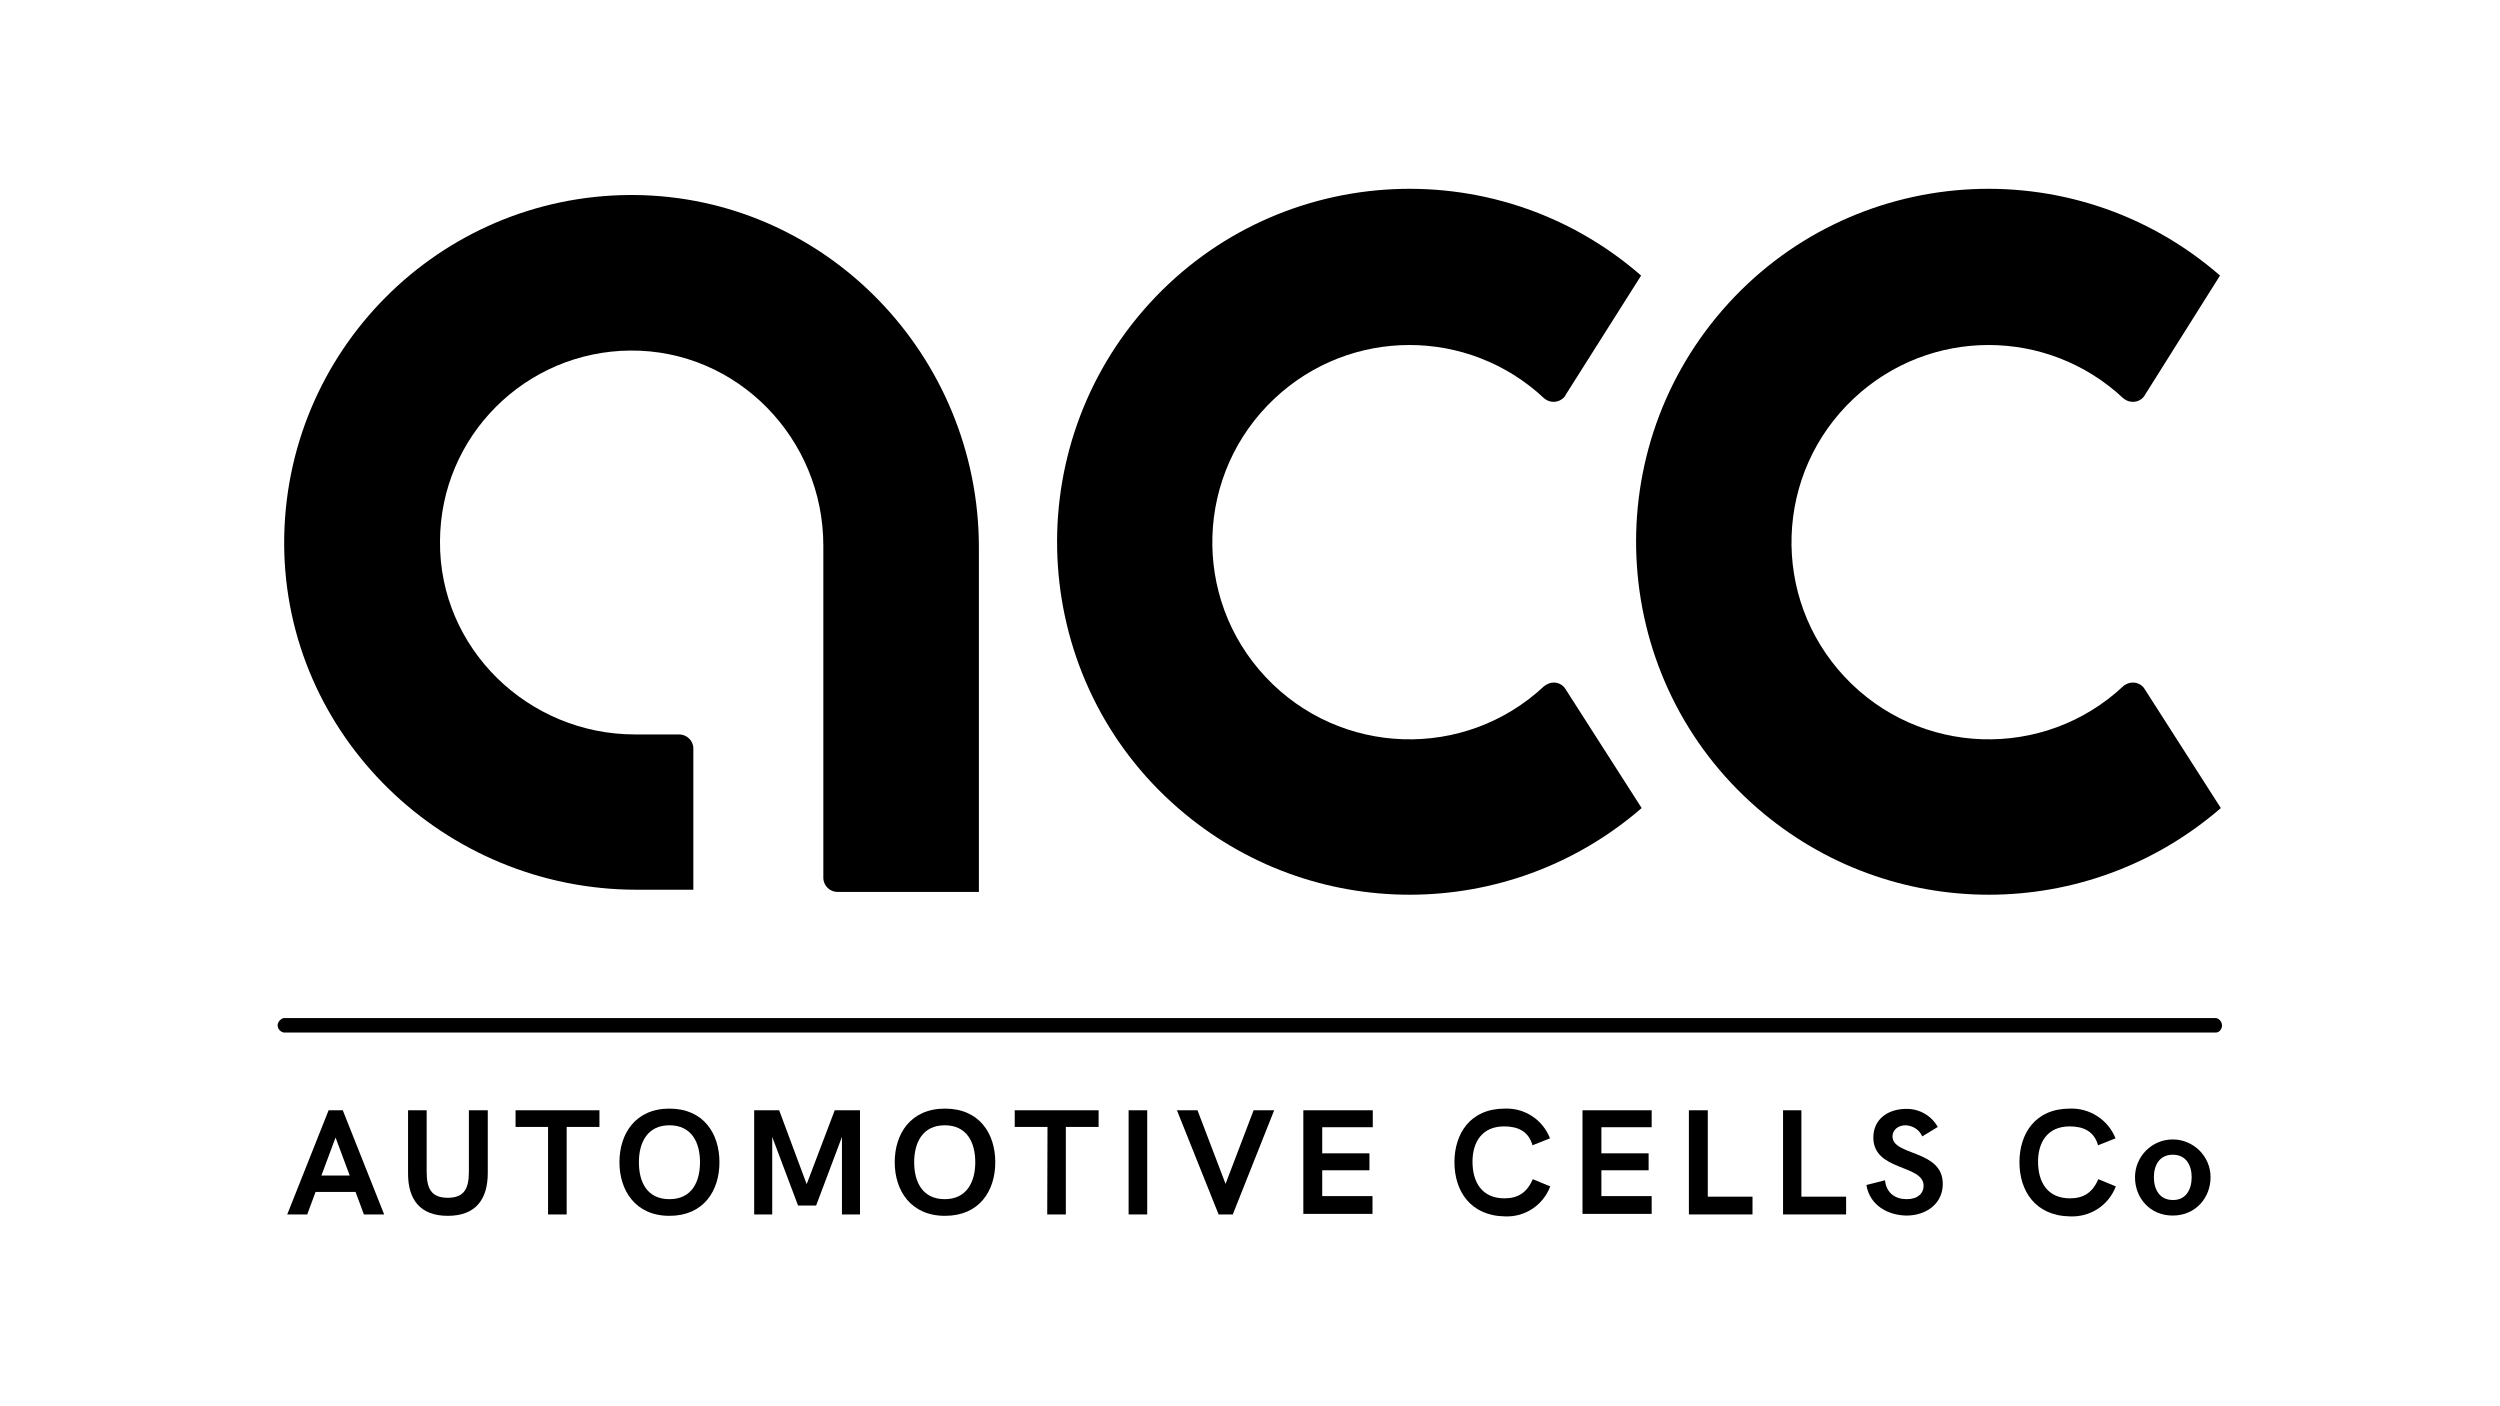
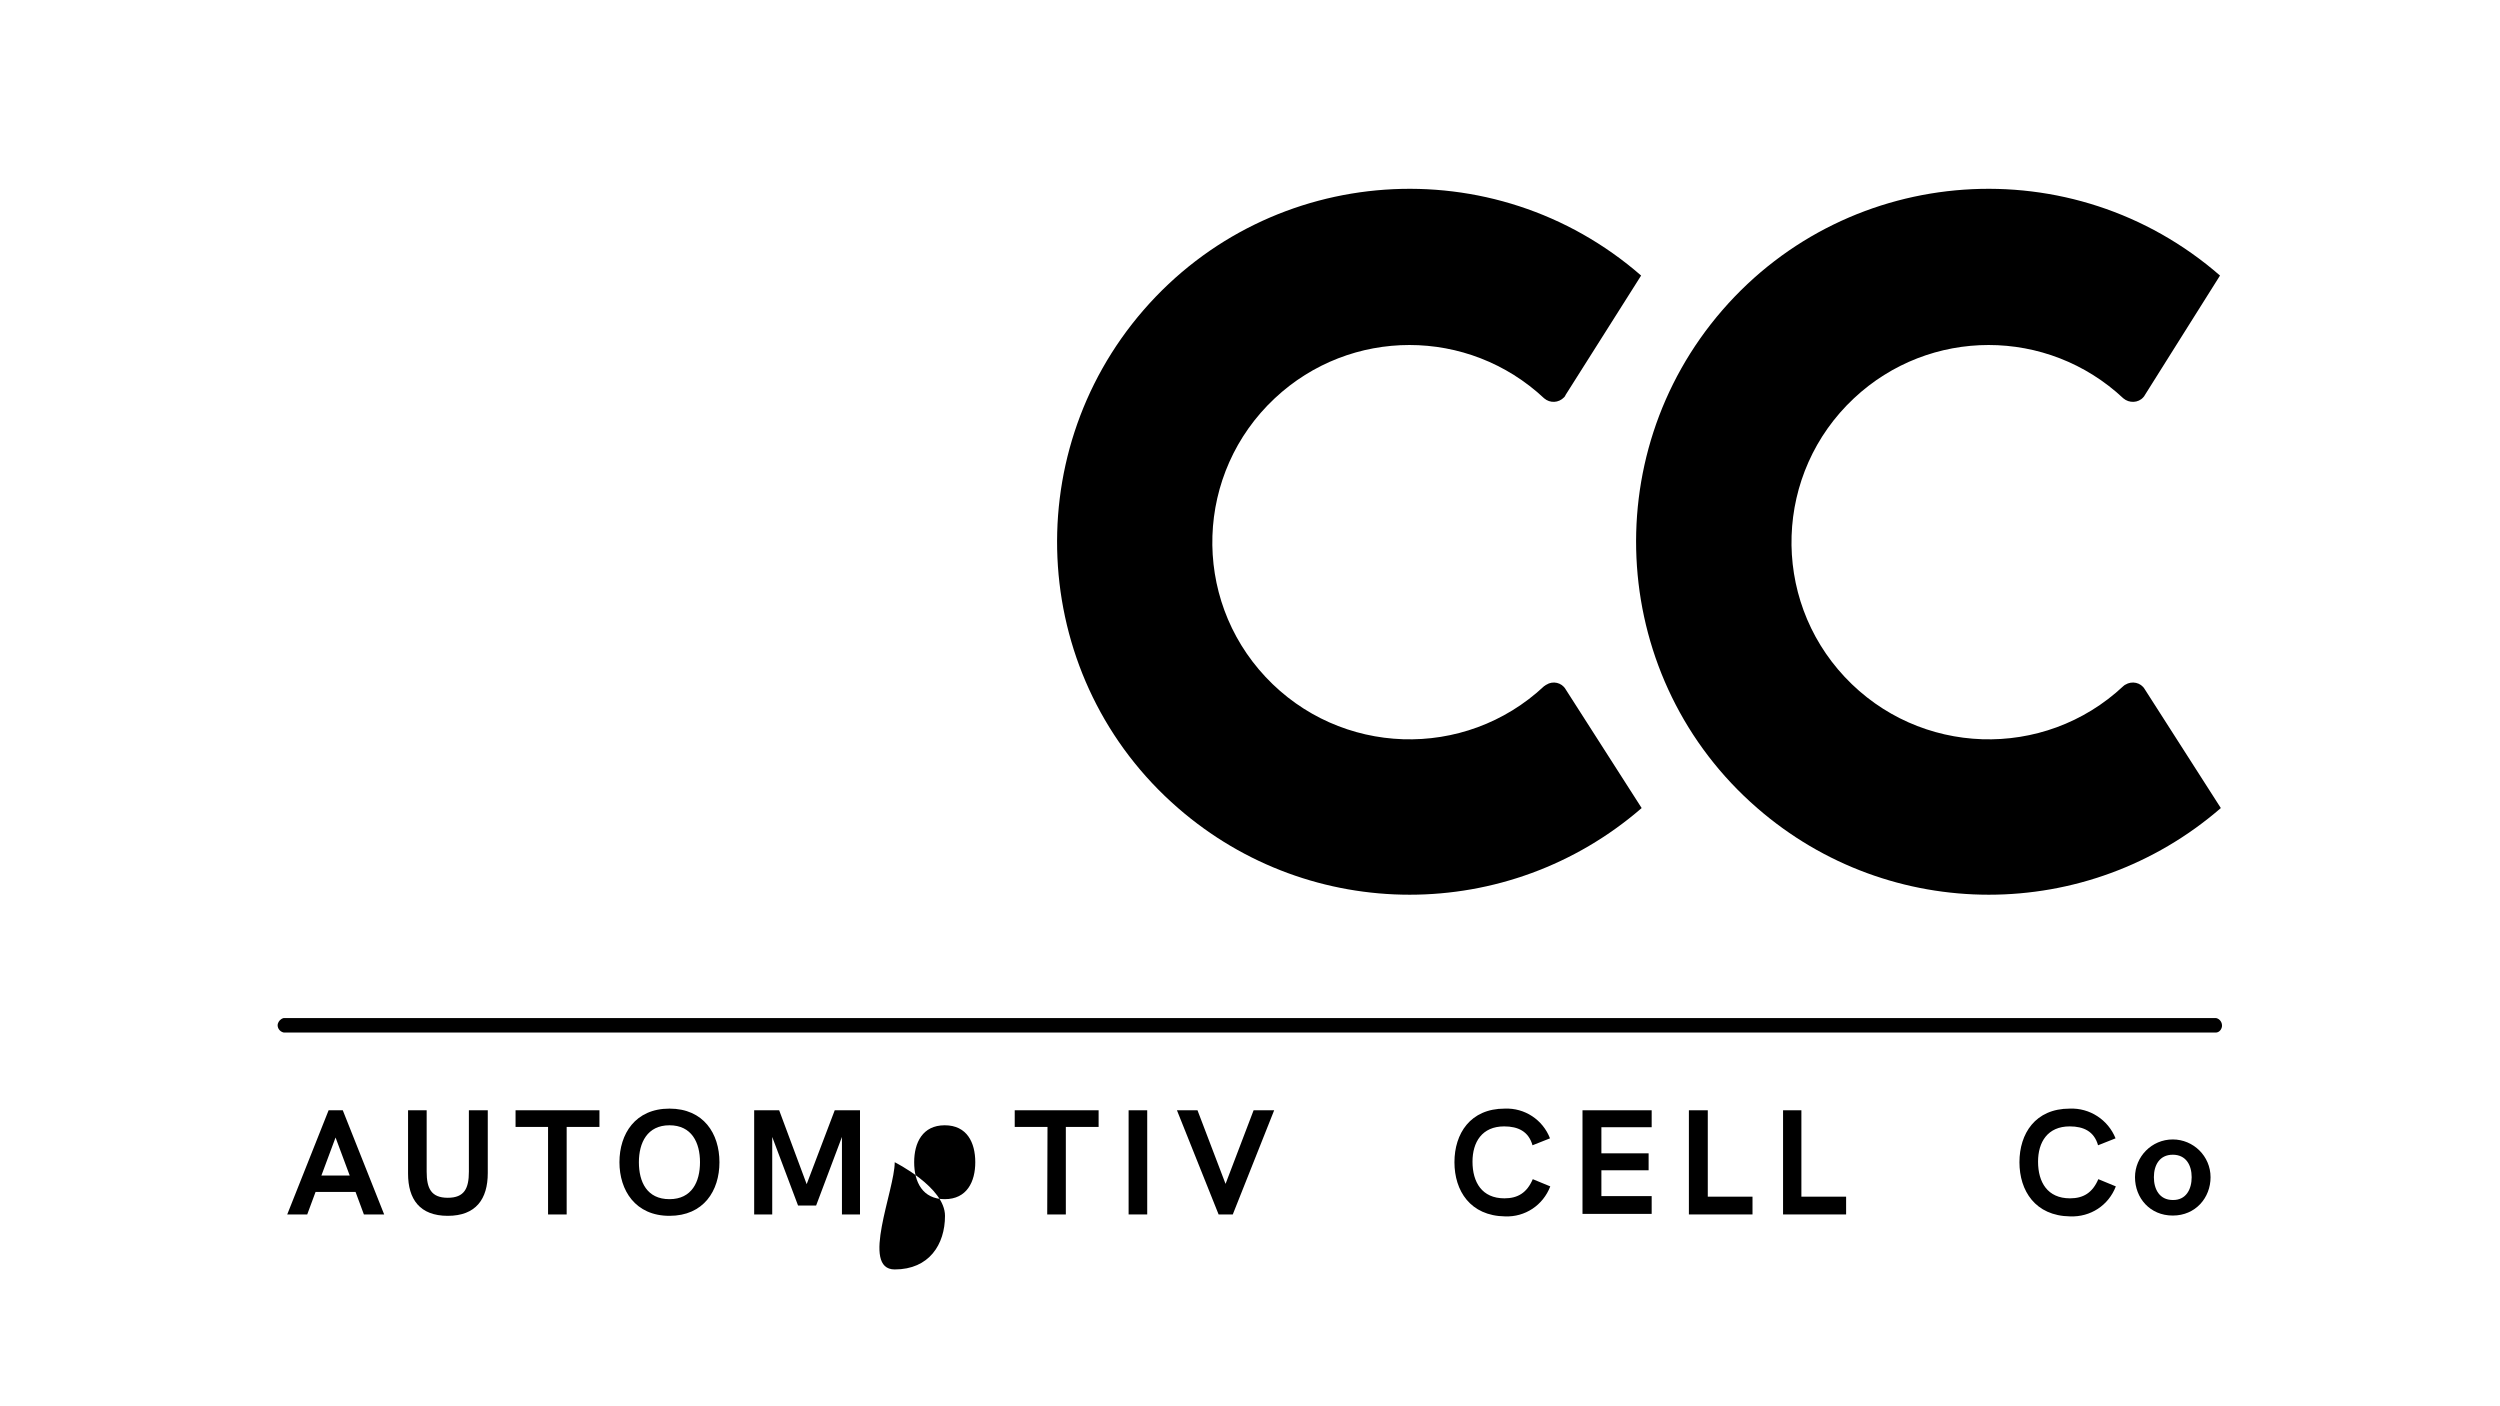
<svg xmlns="http://www.w3.org/2000/svg" version="1.1" x="0px" y="0px" viewBox="0 0 900 506" style="enable-background:new 0 0 900 506;" xml:space="preserve">
  <style type="text/css">
	.st0{display:none;}
	.st1{display:inline;fill:#CCCCCC;}
	.st2{display:inline;fill:#8C8C8C;}
	.st3{fill:#CCCCCC;}
	.st4{fill:#C4053B;}
	.st5{fill:#00008F;}
	.st6{fill:#FF1721;}
	.st7{fill:#FFFFFF;}
	.st8{fill:#003399;}
	.st9{fill-rule:evenodd;clip-rule:evenodd;fill:#FFFFFF;}
	.st10{fill:url(#SVGID_1_);}
	.st11{fill:url(#SVGID_00000045591795873481565280000006228285632559424905_);}
	.st12{fill:url(#SVGID_00000133530300218583411760000007456691215670025879_);}
	.st13{fill:url(#SVGID_00000101794115439977490520000013103525289452539016_);}
	.st14{fill:url(#SVGID_00000170971762754483427500000016181749802272016029_);}
	.st15{fill:url(#SVGID_00000116936175699408085960000005302466128391947454_);}
	.st16{fill:#231F20;}
	.st17{fill:#FFD400;}
	.st18{fill:#4C3E3D;}
	.st19{fill:#C4D600;}
	.st20{fill:#84BD00;}
	.st21{fill:#00AE53;}
	.st22{fill:#006341;}
	.st23{fill:#00874E;}
	.st24{fill:#070E57;}
	.st25{fill:#35A754;}
	.st26{fill:#F8B400;}
	.st27{fill:#86C440;}
	.st28{fill:#808084;}
	.st29{fill:#BEC0C2;}
	.st30{fill:#005366;}
	.st31{fill:#FFBA3A;}
	.st32{fill:url(#SVGID_00000155147166595690406090000011941862414411554745_);}
	.st33{fill:url(#SVGID_00000088127159032758775710000003370715170966854835_);}
	.st34{fill:url(#SVGID_00000060728833036646647270000009384846241472087219_);}
	.st35{clip-path:url(#SVGID_00000024697778567012965500000007245294706514701496_);}
	
		.st36{clip-path:url(#SVGID_00000181080290945537880750000011781504992350155177_);fill:url(#SVGID_00000048481612108653423160000004271690031253383339_);}
	.st37{fill:url(#SVGID_00000165939149934860168330000011533347883357406625_);}
	.st38{fill:url(#SVGID_00000134936153799655195560000000206985576659806880_);}
	.st39{clip-path:url(#SVGID_00000129205991709791722410000009257241082380232606_);}
	
		.st40{clip-path:url(#SVGID_00000173153274849396884780000007527444723373107342_);fill:url(#SVGID_00000182502606755713580000000016969533601644999089_);}
	.st41{fill:url(#SVGID_00000043439536475415265530000017929155655397264574_);}
	.st42{fill:url(#SVGID_00000063609192322444494640000011536409342570973875_);}
	.st43{fill:url(#SVGID_00000028287086702939730910000000213463952320930954_);}
	.st44{fill:url(#SVGID_00000085948351431171345020000008942831681669237125_);}
	.st45{fill:url(#SVGID_00000106118806432315991490000004303014353661784246_);}
	.st46{fill:#FFD100;}
	.st47{fill:#212721;}
	.st48{fill:#39A8E5;}
	.st49{fill:#164194;}
	.st50{fill:#212D5D;}
	.st51{fill:#322D2D;}
	.st52{fill-rule:evenodd;clip-rule:evenodd;fill:#322D2D;}
	.st53{clip-path:url(#SVGID_00000023992546421664476380000013178204113119372715_);fill:#E2231A;}
	.st54{fill:#1D1D1B;}
	.st55{clip-path:url(#SVGID_00000012474614620211348530000006700382186382640550_);fill:#1D1D1B;}
	.st56{clip-path:url(#SVGID_00000001633859038866161310000007658571252247020204_);fill:#1D1D1B;}
	.st57{clip-path:url(#SVGID_00000060722116523658847820000009913047292177308302_);fill:#E2231A;}
	.st58{clip-path:url(#SVGID_00000094576406943701618890000007639846543214583200_);fill:#1D1D1B;}
	.st59{clip-path:url(#SVGID_00000170975719099490555580000001800558941455769476_);fill:#FFFFFF;}
	.st60{fill:#E2E3E4;}
	.st61{fill:#00689D;}
	.st62{fill:#58595B;}
	.st63{fill-rule:evenodd;clip-rule:evenodd;fill:#58595B;}
	.st64{fill:#0078BF;}
	.st65{fill:#00843D;}
	.st66{fill:#4B4B45;}
	.st67{fill:#E3731C;}
	.st68{fill:#E669A2;}
	.st69{fill:#F3BC87;}
	.st70{fill:#EE9C34;}
	.st71{fill:#F3BE26;}
	.st72{fill:#DB4E18;}
	.st73{fill:#E88C14;}
	.st74{fill:#D1390D;}
	.st75{fill:#D85604;}
	.st76{fill:#C22303;}
	.st77{fill:#C14303;}
	.st78{fill:#AD1B02;}
	.st79{clip-path:url(#SVGID_00000165927096700690697030000017928452709567223181_);}
	.st80{clip-path:url(#SVGID_00000018956343892655297930000000474994974396457145_);fill:#00A6CA;}
	.st81{clip-path:url(#SVGID_00000144309442953482446870000004865171986402435732_);fill:#24274D;}
	.st82{clip-path:url(#SVGID_00000000200531121247526740000006332418721274184073_);fill:#24274D;}
	.st83{clip-path:url(#SVGID_00000102529751036729462810000007000949989088013499_);fill:#24274D;}
	.st84{clip-path:url(#SVGID_00000105401119410711288700000000133286189661108154_);fill:#24274D;}
	.st85{clip-path:url(#SVGID_00000116217952725163228090000007419503079108954047_);fill:#24274D;}
	.st86{clip-path:url(#SVGID_00000003792179895284397860000000413485363483211935_);fill:#24274D;}
	.st87{clip-path:url(#SVGID_00000168082277937653292150000008365062010227099028_);fill:#00A6CA;}
	.st88{fill:#6390B1;}
	.st89{fill:#002F5F;}
	.st90{fill:#4C575D;}
	.st91{fill:#C10A27;}
	.st92{fill:#E16A03;}
	.st93{fill:#95C11F;}
	.st94{fill:none;}
	.st95{fill:#0067A4;}
	.st96{fill:#463378;}
	.st97{fill:#28297D;}
	.st98{fill:#5B6971;}
	.st99{fill:#8F7332;}
	.st100{fill:#333333;}
	.st101{clip-path:url(#SVGID_00000145752176038184005250000011196701690942925199_);fill:#FEC5E4;}
	.st102{clip-path:url(#SVGID_00000145752176038184005250000011196701690942925199_);fill:#FEC4E5;}
	.st103{clip-path:url(#SVGID_00000145752176038184005250000011196701690942925199_);fill:#FEC3E6;}
	.st104{clip-path:url(#SVGID_00000145752176038184005250000011196701690942925199_);fill:#FEC2E7;}
	.st105{clip-path:url(#SVGID_00000145752176038184005250000011196701690942925199_);fill:#FDC3E7;}
	.st106{clip-path:url(#SVGID_00000145752176038184005250000011196701690942925199_);fill:#FCC3E8;}
	.st107{clip-path:url(#SVGID_00000145752176038184005250000011196701690942925199_);fill:#FBC4E8;}
	.st108{clip-path:url(#SVGID_00000145752176038184005250000011196701690942925199_);fill:#FAC5E9;}
	.st109{clip-path:url(#SVGID_00000145752176038184005250000011196701690942925199_);fill:#F9C6E9;}
	.st110{clip-path:url(#SVGID_00000145752176038184005250000011196701690942925199_);fill:#F8C6EA;}
	.st111{clip-path:url(#SVGID_00000145752176038184005250000011196701690942925199_);fill:#F7C7EA;}
	.st112{clip-path:url(#SVGID_00000145752176038184005250000011196701690942925199_);fill:#F6C8EB;}
	.st113{clip-path:url(#SVGID_00000145752176038184005250000011196701690942925199_);fill:#F5C8EB;}
	.st114{clip-path:url(#SVGID_00000145752176038184005250000011196701690942925199_);fill:#F4C9EC;}
	.st115{clip-path:url(#SVGID_00000145752176038184005250000011196701690942925199_);fill:#F3CAEC;}
	.st116{clip-path:url(#SVGID_00000145752176038184005250000011196701690942925199_);fill:#F2CBED;}
	.st117{clip-path:url(#SVGID_00000145752176038184005250000011196701690942925199_);fill:#F1CBED;}
	.st118{clip-path:url(#SVGID_00000145752176038184005250000011196701690942925199_);fill:#F0CCED;}
	.st119{clip-path:url(#SVGID_00000145752176038184005250000011196701690942925199_);fill:#EFCDEE;}
	.st120{clip-path:url(#SVGID_00000145752176038184005250000011196701690942925199_);fill:#EECDEE;}
	.st121{clip-path:url(#SVGID_00000145752176038184005250000011196701690942925199_);fill:#EDCEEF;}
	.st122{clip-path:url(#SVGID_00000145752176038184005250000011196701690942925199_);fill:#ECCFEF;}
	.st123{clip-path:url(#SVGID_00000145752176038184005250000011196701690942925199_);fill:#EBD0F0;}
	.st124{clip-path:url(#SVGID_00000145752176038184005250000011196701690942925199_);fill:#EAD0F0;}
	.st125{clip-path:url(#SVGID_00000145752176038184005250000011196701690942925199_);fill:#E9D1F1;}
	.st126{clip-path:url(#SVGID_00000145752176038184005250000011196701690942925199_);fill:#E8D2F1;}
	.st127{clip-path:url(#SVGID_00000145752176038184005250000011196701690942925199_);fill:#E7D2F2;}
	.st128{clip-path:url(#SVGID_00000145752176038184005250000011196701690942925199_);fill:#E6D3F2;}
	.st129{clip-path:url(#SVGID_00000145752176038184005250000011196701690942925199_);fill:#E5D4F3;}
	.st130{clip-path:url(#SVGID_00000145752176038184005250000011196701690942925199_);fill:#E4D5F3;}
	.st131{clip-path:url(#SVGID_00000145752176038184005250000011196701690942925199_);fill:#E2D5F3;}
	.st132{clip-path:url(#SVGID_00000145752176038184005250000011196701690942925199_);fill:#E1D6F4;}
	.st133{clip-path:url(#SVGID_00000145752176038184005250000011196701690942925199_);fill:#E0D7F4;}
	.st134{clip-path:url(#SVGID_00000145752176038184005250000011196701690942925199_);fill:#DFD7F5;}
	.st135{clip-path:url(#SVGID_00000145752176038184005250000011196701690942925199_);fill:#DED8F5;}
	.st136{clip-path:url(#SVGID_00000145752176038184005250000011196701690942925199_);fill:#DDD9F6;}
	.st137{clip-path:url(#SVGID_00000145752176038184005250000011196701690942925199_);fill:#DCD9F6;}
	.st138{clip-path:url(#SVGID_00000145752176038184005250000011196701690942925199_);fill:#DBDAF7;}
	.st139{clip-path:url(#SVGID_00000145752176038184005250000011196701690942925199_);fill:#DADBF7;}
	.st140{clip-path:url(#SVGID_00000145752176038184005250000011196701690942925199_);fill:#D9DCF8;}
	.st141{clip-path:url(#SVGID_00000145752176038184005250000011196701690942925199_);fill:#D8DCF8;}
	.st142{clip-path:url(#SVGID_00000145752176038184005250000011196701690942925199_);fill:#D7DDF9;}
	.st143{clip-path:url(#SVGID_00000145752176038184005250000011196701690942925199_);fill:#D6DEF9;}
	.st144{clip-path:url(#SVGID_00000145752176038184005250000011196701690942925199_);fill:#D5DEF9;}
	.st145{clip-path:url(#SVGID_00000145752176038184005250000011196701690942925199_);fill:#D4DFFA;}
	.st146{clip-path:url(#SVGID_00000145752176038184005250000011196701690942925199_);fill:#D3E0FA;}
	.st147{clip-path:url(#SVGID_00000145752176038184005250000011196701690942925199_);fill:#D2E1FB;}
	.st148{clip-path:url(#SVGID_00000145752176038184005250000011196701690942925199_);fill:#D1E1FB;}
	.st149{clip-path:url(#SVGID_00000145752176038184005250000011196701690942925199_);fill:#D0E2FC;}
	.st150{clip-path:url(#SVGID_00000145752176038184005250000011196701690942925199_);fill:#CFE3FC;}
	.st151{clip-path:url(#SVGID_00000145752176038184005250000011196701690942925199_);fill:#CEE3FD;}
	.st152{clip-path:url(#SVGID_00000145752176038184005250000011196701690942925199_);fill:#CDE4FD;}
	.st153{clip-path:url(#SVGID_00000145752176038184005250000011196701690942925199_);fill:#CCE5FE;}
	.st154{clip-path:url(#SVGID_00000145752176038184005250000011196701690942925199_);fill:#CBE6FE;}
	.st155{clip-path:url(#SVGID_00000145752176038184005250000011196701690942925199_);fill:#CAE6FF;}
	.st156{clip-path:url(#SVGID_00000145752176038184005250000011196701690942925199_);fill:#C9E7FF;}
	.st157{clip-path:url(#SVGID_00000145752176038184005250000011196701690942925199_);fill:#C8E7FF;}
	.st158{clip-path:url(#SVGID_00000145752176038184005250000011196701690942925199_);fill:#C7E8FF;}
	.st159{clip-path:url(#SVGID_00000145752176038184005250000011196701690942925199_);fill:#C6E8FF;}
	.st160{clip-path:url(#SVGID_00000145752176038184005250000011196701690942925199_);fill:#C5E8FE;}
	.st161{clip-path:url(#SVGID_00000145752176038184005250000011196701690942925199_);fill:#C4E9FE;}
	.st162{clip-path:url(#SVGID_00000145752176038184005250000011196701690942925199_);fill:#C3E9FE;}
	.st163{clip-path:url(#SVGID_00000145752176038184005250000011196701690942925199_);fill:#C2E9FE;}
	.st164{clip-path:url(#SVGID_00000145752176038184005250000011196701690942925199_);fill:#C1EAFE;}
	.st165{clip-path:url(#SVGID_00000145752176038184005250000011196701690942925199_);fill:#C0EAFE;}
	.st166{clip-path:url(#SVGID_00000145752176038184005250000011196701690942925199_);fill:#BFEAFD;}
	.st167{clip-path:url(#SVGID_00000145752176038184005250000011196701690942925199_);fill:#BEEBFD;}
	.st168{clip-path:url(#SVGID_00000145752176038184005250000011196701690942925199_);fill:#BDEBFD;}
	.st169{clip-path:url(#SVGID_00000145752176038184005250000011196701690942925199_);fill:#BCECFD;}
	.st170{clip-path:url(#SVGID_00000145752176038184005250000011196701690942925199_);fill:#BBECFD;}
	.st171{clip-path:url(#SVGID_00000145752176038184005250000011196701690942925199_);fill:#BAECFD;}
	.st172{clip-path:url(#SVGID_00000145752176038184005250000011196701690942925199_);fill:#B9EDFC;}
	.st173{clip-path:url(#SVGID_00000145752176038184005250000011196701690942925199_);fill:#B8EDFC;}
	.st174{clip-path:url(#SVGID_00000145752176038184005250000011196701690942925199_);fill:#B7EDFC;}
	.st175{clip-path:url(#SVGID_00000145752176038184005250000011196701690942925199_);fill:#B6EEFC;}
	.st176{clip-path:url(#SVGID_00000145752176038184005250000011196701690942925199_);fill:#B5EEFC;}
	.st177{clip-path:url(#SVGID_00000145752176038184005250000011196701690942925199_);fill:#B4EEFC;}
	.st178{clip-path:url(#SVGID_00000145752176038184005250000011196701690942925199_);fill:#B3EFFB;}
	.st179{clip-path:url(#SVGID_00000145752176038184005250000011196701690942925199_);fill:#B2EFFB;}
	.st180{clip-path:url(#SVGID_00000145752176038184005250000011196701690942925199_);fill:#B1EFFB;}
	.st181{clip-path:url(#SVGID_00000145752176038184005250000011196701690942925199_);fill:#B0F0FB;}
	.st182{clip-path:url(#SVGID_00000145752176038184005250000011196701690942925199_);fill:#AFF0FB;}
	.st183{clip-path:url(#SVGID_00000145752176038184005250000011196701690942925199_);fill:#AEF0FB;}
	.st184{clip-path:url(#SVGID_00000145752176038184005250000011196701690942925199_);fill:#ADF1FA;}
	.st185{clip-path:url(#SVGID_00000145752176038184005250000011196701690942925199_);fill:#ACF1FA;}
	.st186{clip-path:url(#SVGID_00000145752176038184005250000011196701690942925199_);fill:#ABF1FA;}
	.st187{clip-path:url(#SVGID_00000145752176038184005250000011196701690942925199_);fill:#AAF2FA;}
	.st188{clip-path:url(#SVGID_00000145752176038184005250000011196701690942925199_);fill:#A9F2FA;}
	.st189{clip-path:url(#SVGID_00000145752176038184005250000011196701690942925199_);fill:#A8F3FA;}
	.st190{clip-path:url(#SVGID_00000145752176038184005250000011196701690942925199_);fill:#A6F3F9;}
	.st191{clip-path:url(#SVGID_00000145752176038184005250000011196701690942925199_);fill:#A5F3F9;}
	.st192{clip-path:url(#SVGID_00000145752176038184005250000011196701690942925199_);fill:#A4F4F9;}
	.st193{clip-path:url(#SVGID_00000145752176038184005250000011196701690942925199_);fill:#A3F4F9;}
	.st194{clip-path:url(#SVGID_00000145752176038184005250000011196701690942925199_);fill:#A2F4F9;}
	.st195{clip-path:url(#SVGID_00000145752176038184005250000011196701690942925199_);fill:#A1F5F9;}
	.st196{clip-path:url(#SVGID_00000145752176038184005250000011196701690942925199_);fill:#A0F5F8;}
	.st197{clip-path:url(#SVGID_00000145752176038184005250000011196701690942925199_);fill:#9FF5F8;}
	.st198{clip-path:url(#SVGID_00000145752176038184005250000011196701690942925199_);fill:#9EF6F8;}
	.st199{clip-path:url(#SVGID_00000145752176038184005250000011196701690942925199_);fill:#9DF6F8;}
	.st200{clip-path:url(#SVGID_00000145752176038184005250000011196701690942925199_);fill:#9CF6F8;}
	.st201{clip-path:url(#SVGID_00000145752176038184005250000011196701690942925199_);fill:#9BF7F8;}
	.st202{clip-path:url(#SVGID_00000145752176038184005250000011196701690942925199_);fill:#9AF7F7;}
	.st203{clip-path:url(#SVGID_00000145752176038184005250000011196701690942925199_);fill:#99F7F7;}
	.st204{clip-path:url(#SVGID_00000145752176038184005250000011196701690942925199_);fill:#98F8F7;}
	.st205{clip-path:url(#SVGID_00000145752176038184005250000011196701690942925199_);fill:#97F8F7;}
	.st206{clip-path:url(#SVGID_00000145752176038184005250000011196701690942925199_);fill:#96F8F7;}
	.st207{clip-path:url(#SVGID_00000145752176038184005250000011196701690942925199_);fill:#95F9F7;}
	.st208{clip-path:url(#SVGID_00000145752176038184005250000011196701690942925199_);fill:#94F9F6;}
	.st209{clip-path:url(#SVGID_00000145752176038184005250000011196701690942925199_);fill:#93F9F6;}
	.st210{clip-path:url(#SVGID_00000145752176038184005250000011196701690942925199_);fill:#92FAF6;}
	.st211{clip-path:url(#SVGID_00000145752176038184005250000011196701690942925199_);fill:#91FAF6;}
	.st212{clip-path:url(#SVGID_00000145752176038184005250000011196701690942925199_);fill:#90FBF6;}
	.st213{clip-path:url(#SVGID_00000145752176038184005250000011196701690942925199_);fill:#8FFBF6;}
	.st214{clip-path:url(#SVGID_00000145752176038184005250000011196701690942925199_);fill:#8EFBF5;}
	.st215{clip-path:url(#SVGID_00000145752176038184005250000011196701690942925199_);fill:#8DFCF5;}
	.st216{clip-path:url(#SVGID_00000160900441051825793260000014315278474795558562_);fill:#FFE2CD;}
	.st217{clip-path:url(#SVGID_00000160900441051825793260000014315278474795558562_);fill:#FFE1CE;}
	.st218{clip-path:url(#SVGID_00000160900441051825793260000014315278474795558562_);fill:#FFE0CF;}
	.st219{clip-path:url(#SVGID_00000160900441051825793260000014315278474795558562_);fill:#FFDFD0;}
	.st220{clip-path:url(#SVGID_00000160900441051825793260000014315278474795558562_);fill:#FFDED0;}
	.st221{clip-path:url(#SVGID_00000160900441051825793260000014315278474795558562_);fill:#FFDDD1;}
	.st222{clip-path:url(#SVGID_00000160900441051825793260000014315278474795558562_);fill:#FFDCD2;}
	.st223{clip-path:url(#SVGID_00000160900441051825793260000014315278474795558562_);fill:#FFDBD3;}
	.st224{clip-path:url(#SVGID_00000160900441051825793260000014315278474795558562_);fill:#FFDAD4;}
	.st225{clip-path:url(#SVGID_00000160900441051825793260000014315278474795558562_);fill:#FFD9D5;}
	.st226{clip-path:url(#SVGID_00000160900441051825793260000014315278474795558562_);fill:#FFD8D5;}
	.st227{clip-path:url(#SVGID_00000160900441051825793260000014315278474795558562_);fill:#FFD7D6;}
	.st228{clip-path:url(#SVGID_00000160900441051825793260000014315278474795558562_);fill:#FFD6D7;}
	.st229{clip-path:url(#SVGID_00000160900441051825793260000014315278474795558562_);fill:#FFD5D8;}
	.st230{clip-path:url(#SVGID_00000160900441051825793260000014315278474795558562_);fill:#FFD4D9;}
	.st231{clip-path:url(#SVGID_00000160900441051825793260000014315278474795558562_);fill:#FFD3DA;}
	.st232{clip-path:url(#SVGID_00000160900441051825793260000014315278474795558562_);fill:#FED1DA;}
	.st233{clip-path:url(#SVGID_00000160900441051825793260000014315278474795558562_);fill:#FED0DB;}
	.st234{clip-path:url(#SVGID_00000160900441051825793260000014315278474795558562_);fill:#FECFDC;}
	.st235{clip-path:url(#SVGID_00000160900441051825793260000014315278474795558562_);fill:#FECEDD;}
	.st236{clip-path:url(#SVGID_00000160900441051825793260000014315278474795558562_);fill:#FECDDE;}
	.st237{clip-path:url(#SVGID_00000160900441051825793260000014315278474795558562_);fill:#FECCDF;}
	.st238{clip-path:url(#SVGID_00000160900441051825793260000014315278474795558562_);fill:#FECBDF;}
	.st239{clip-path:url(#SVGID_00000160900441051825793260000014315278474795558562_);fill:#FECAE0;}
	.st240{clip-path:url(#SVGID_00000160900441051825793260000014315278474795558562_);fill:#FEC9E1;}
	.st241{clip-path:url(#SVGID_00000160900441051825793260000014315278474795558562_);fill:#FEC8E2;}
	.st242{clip-path:url(#SVGID_00000160900441051825793260000014315278474795558562_);fill:#FEC7E3;}
	.st243{clip-path:url(#SVGID_00000160900441051825793260000014315278474795558562_);fill:#FEC6E4;}
	.st244{clip-path:url(#SVGID_00000160900441051825793260000014315278474795558562_);fill:#FEC5E4;}
	.st245{clip-path:url(#SVGID_00000160900441051825793260000014315278474795558562_);fill:#FEC4E5;}
	.st246{clip-path:url(#SVGID_00000160900441051825793260000014315278474795558562_);fill:#FEC3E6;}
	.st247{clip-path:url(#SVGID_00000160900441051825793260000014315278474795558562_);fill:#FEC2E7;}
	.st248{clip-path:url(#SVGID_00000160900441051825793260000014315278474795558562_);fill:#FDC3E7;}
	.st249{clip-path:url(#SVGID_00000160900441051825793260000014315278474795558562_);fill:#FCC3E8;}
	.st250{clip-path:url(#SVGID_00000160900441051825793260000014315278474795558562_);fill:#FBC4E8;}
	.st251{clip-path:url(#SVGID_00000160900441051825793260000014315278474795558562_);fill:#FAC5E9;}
	.st252{clip-path:url(#SVGID_00000160900441051825793260000014315278474795558562_);fill:#F9C6E9;}
	.st253{clip-path:url(#SVGID_00000160900441051825793260000014315278474795558562_);fill:#F8C6EA;}
	.st254{clip-path:url(#SVGID_00000160900441051825793260000014315278474795558562_);fill:#F7C7EA;}
	.st255{clip-path:url(#SVGID_00000160900441051825793260000014315278474795558562_);fill:#F6C8EB;}
	.st256{clip-path:url(#SVGID_00000160900441051825793260000014315278474795558562_);fill:#F5C8EB;}
	.st257{clip-path:url(#SVGID_00000160900441051825793260000014315278474795558562_);fill:#F4C9EC;}
	.st258{clip-path:url(#SVGID_00000160900441051825793260000014315278474795558562_);fill:#F3CAEC;}
	.st259{clip-path:url(#SVGID_00000160900441051825793260000014315278474795558562_);fill:#F2CBED;}
	.st260{clip-path:url(#SVGID_00000160900441051825793260000014315278474795558562_);fill:#F1CBED;}
	.st261{clip-path:url(#SVGID_00000160900441051825793260000014315278474795558562_);fill:#F0CCED;}
	.st262{clip-path:url(#SVGID_00000160900441051825793260000014315278474795558562_);fill:#EFCDEE;}
	.st263{clip-path:url(#SVGID_00000160900441051825793260000014315278474795558562_);fill:#EECDEE;}
	.st264{clip-path:url(#SVGID_00000160900441051825793260000014315278474795558562_);fill:#EDCEEF;}
	.st265{clip-path:url(#SVGID_00000160900441051825793260000014315278474795558562_);fill:#ECCFEF;}
	.st266{clip-path:url(#SVGID_00000160900441051825793260000014315278474795558562_);fill:#EBD0F0;}
	.st267{clip-path:url(#SVGID_00000160900441051825793260000014315278474795558562_);fill:#EAD0F0;}
	.st268{clip-path:url(#SVGID_00000160900441051825793260000014315278474795558562_);fill:#E9D1F1;}
	.st269{clip-path:url(#SVGID_00000160900441051825793260000014315278474795558562_);fill:#E8D2F1;}
	.st270{clip-path:url(#SVGID_00000160900441051825793260000014315278474795558562_);fill:#E7D2F2;}
	.st271{clip-path:url(#SVGID_00000160900441051825793260000014315278474795558562_);fill:#E6D3F2;}
	.st272{clip-path:url(#SVGID_00000160900441051825793260000014315278474795558562_);fill:#E5D4F3;}
	.st273{clip-path:url(#SVGID_00000160900441051825793260000014315278474795558562_);fill:#E4D5F3;}
	.st274{clip-path:url(#SVGID_00000160900441051825793260000014315278474795558562_);fill:#E2D5F3;}
	.st275{clip-path:url(#SVGID_00000160900441051825793260000014315278474795558562_);fill:#E1D6F4;}
	.st276{clip-path:url(#SVGID_00000160900441051825793260000014315278474795558562_);fill:#E0D7F4;}
	.st277{clip-path:url(#SVGID_00000160900441051825793260000014315278474795558562_);fill:#DFD7F5;}
	.st278{clip-path:url(#SVGID_00000160900441051825793260000014315278474795558562_);fill:#DED8F5;}
	.st279{clip-path:url(#SVGID_00000160900441051825793260000014315278474795558562_);fill:#DDD9F6;}
	.st280{clip-path:url(#SVGID_00000160900441051825793260000014315278474795558562_);fill:#DCD9F6;}
	.st281{clip-path:url(#SVGID_00000160900441051825793260000014315278474795558562_);fill:#DBDAF7;}
	.st282{clip-path:url(#SVGID_00000160900441051825793260000014315278474795558562_);fill:#DADBF7;}
	.st283{clip-path:url(#SVGID_00000160900441051825793260000014315278474795558562_);fill:#D9DCF8;}
	.st284{clip-path:url(#SVGID_00000160900441051825793260000014315278474795558562_);fill:#D8DCF8;}
	.st285{clip-path:url(#SVGID_00000160900441051825793260000014315278474795558562_);fill:#D7DDF9;}
	.st286{fill:#133A62;}
	.st287{fill:#25597E;}
	.st288{fill:#30698C;}
	.st289{fill:#3A7C9D;}
	.st290{fill:#4490B3;}
	.st291{fill:#1A496F;}
	.st292{fill:#5EBF97;}
	.st293{fill:#2A385A;}
	.st294{fill:#A32035;}
	.st295{fill:#636569;}
	.st296{fill-rule:evenodd;clip-rule:evenodd;fill:#636569;}
	.st297{fill:#336699;}
	.st298{fill:#FFCC33;}
	.st299{fill-rule:evenodd;clip-rule:evenodd;fill:#00509E;}
	.st300{fill-rule:evenodd;clip-rule:evenodd;fill:#FFEC00;}
	.st301{fill-rule:evenodd;clip-rule:evenodd;fill:#1B1918;}
	.st302{fill:#00509E;}
	.st303{fill:#007DC5;}
	.st304{fill:url(#SVGID_00000164496217269332361720000009446003892384897192_);}
	.st305{fill:url(#SVGID_00000152232120675368730280000016898191191150702495_);}
	.st306{fill:url(#SVGID_00000080907626101084350550000002663773639951560855_);}
	.st307{fill:url(#SVGID_00000066492923758846927500000002666923751942234545_);}
	.st308{fill:url(#SVGID_00000141433051774386290600000013688287812935201154_);}
	.st309{fill:url(#SVGID_00000013885008077530139890000008586332087885060798_);}
	.st310{fill:url(#SVGID_00000128462874394468962910000005211257137621736077_);}
	.st311{fill:url(#SVGID_00000080906730681429881280000009991547969909029261_);}
	.st312{fill:url(#SVGID_00000003794092079497782490000012326063457743597741_);}
	.st313{fill:#243E86;}
	.st314{fill:#A100FF;}
	.st315{fill:#E11937;}
	.st316{fill:#EF008E;}
	.st317{fill:#2A4C87;}
	.st318{fill:#2E4E88;}
	.st319{fill:#1F3D70;}
	.st320{fill:#194C88;}
	.st321{fill:#3468A3;}
	.st322{fill:#4C8DCB;}
	.st323{fill:#3498B3;}
	.st324{fill:#0AA496;}
	.st325{fill:#00AA75;}
	.st326{fill:#4FBA6A;}
	.st327{fill:#7EC45F;}
	.st328{fill:#4C609B;}
	.st329{fill:#54669F;}
	.st330{fill:#746FA7;}
	.st331{fill:#99558E;}
	.st332{fill:#AF3379;}
	.st333{fill:#BE266A;}
	.st334{fill:#D4525C;}
	.st335{fill:#E0654F;}
	.st336{fill:#F57F2A;}
	.st337{fill:#F89828;}
	.st338{fill:#FEC127;}
	.st339{fill:#FED627;}
	.st340{fill:#351A55;}
	.st341{fill-rule:evenodd;clip-rule:evenodd;}
	.st342{fill:#778D8D;}
	.st343{fill:#545451;}
	.st344{fill:#00AA9B;}
	.st345{fill:#232D4B;}
	.st346{fill:#86BC25;}
	.st347{fill:#005172;}
	.st348{fill:#3095B4;}
	.st349{fill:#5DC2BF;}
	.st350{fill:#1B1819;}
	.st351{fill:#02A3A3;}
	.st352{fill:#00101D;}
	.st353{fill:#00C43C;}
	.st354{fill:#4A4A49;}
	.st355{fill-rule:evenodd;clip-rule:evenodd;fill:#007CB6;}
	.st356{fill-rule:evenodd;clip-rule:evenodd;fill:#1F272E;}
	.st357{fill:#0072AF;}
	.st358{fill:#00467F;}
	.st359{fill:#F4C200;}
	.st360{fill:#B5007C;}
	.st361{fill:#C7D100;}
	.st362{fill:#E85911;}
	.st363{fill:#595194;}
	.st364{fill:#059BD2;}
	.st365{fill-rule:evenodd;clip-rule:evenodd;fill:#FC6600;}
	.st366{fill:#FC6600;}
	.st367{fill:#ED1A3B;}
	.st368{fill-rule:evenodd;clip-rule:evenodd;fill:#ED1A3B;}
	.st369{fill:#FF0000;}
	.st370{clip-path:url(#SVGID_00000116230897280142011760000001955219785325328050_);}
	.st371{fill:#EAAA00;}
	.st372{fill:#9D2235;}
	.st373{clip-path:url(#SVGID_00000021080306544549402390000005801600116754481318_);}
	.st374{fill:#FFC233;}
	.st375{fill:#C40E3E;}
	.st376{clip-path:url(#SVGID_00000011732788400847922370000012488538383290262425_);}
	.st377{fill:#ED1C24;}
	.st378{fill:#B20D35;}
	.st379{fill:#F5970F;}
	.st380{fill:#59585A;}
	.st381{fill:#B1B2B4;}
	.st382{fill:#003DA6;}
	.st383{fill:#007FA9;}
	.st384{fill:#FFB71B;}
	.st385{fill-rule:evenodd;clip-rule:evenodd;fill:#107ACA;}
	.st386{fill:#107ACA;}
	.st387{fill:#4181D0;}
	.st388{opacity:0.55;fill:url(#SVGID_00000009555387189364077700000007217151028825628832_);enable-background:new    ;}
	.st389{fill:#FDE100;}
	.st390{fill-rule:evenodd;clip-rule:evenodd;fill:#003882;}
	.st391{fill-rule:evenodd;clip-rule:evenodd;fill:#002364;}
	.st392{fill-rule:evenodd;clip-rule:evenodd;fill:#D70064;}
	.st393{fill-rule:evenodd;clip-rule:evenodd;fill:#00B4AA;}
	.st394{fill:#E86F2A;}
	.st395{fill:#2370B8;}
	.st396{fill:#0F059E;}
	.st397{fill:none;stroke:#FFFFFF;stroke-width:4.400000e-02;stroke-miterlimit:10;}
	.st398{fill-rule:evenodd;clip-rule:evenodd;fill:#FE5716;}
	.st399{fill:#10367A;}
	.st400{fill:#C5281C;}
	.st401{fill:#0058A3;}
	.st402{fill:#FFDB00;}
	.st403{fill:#FFDD05;}
	.st404{fill:#FF4612;}
	.st405{fill:#253746;}
	.st406{fill:#274185;}
	.st407{fill:#1E3250;}
	.st408{clip-path:url(#SVGID_00000098222588663749105420000004007284994147431831_);fill:#1B3281;}
	.st409{fill-rule:evenodd;clip-rule:evenodd;fill:#12ABDB;}
	.st410{fill-rule:evenodd;clip-rule:evenodd;fill:#0070AD;}
	.st411{fill:#304E69;}
	.st412{fill:#1C9DD4;}
	.st413{fill:#00563F;}
	.st414{fill:#27509B;}
	.st415{fill:#183964;}
	.st416{fill:#EEB111;}
	.st417{fill:#ED1C2E;}
	.st418{fill-rule:evenodd;clip-rule:evenodd;fill:#0061A9;}
	.st419{fill-rule:evenodd;clip-rule:evenodd;fill:#FFE822;}
	.st420{fill-rule:evenodd;clip-rule:evenodd;fill:#040506;}
	.st421{fill:#142559;}
	.st422{fill:#E00025;}
	.st423{fill:#006680;}
	.st424{fill:#005EAD;}
	.st425{fill:#001E50;}
	.st426{fill:#E30613;}
	.st427{fill:#6EC2B3;}
	.st428{fill:#F26724;}
	.st429{fill:#12100B;}
	.st430{fill:#254A9A;}
	.st431{fill:url(#path2982_00000086684590660396587200000003457836830481821582_);}
	.st432{fill:#E01D22;}
	.st433{fill:#337993;}
	.st434{fill:#81A4AB;}
	.st435{fill:none;stroke:#81A4AB;stroke-width:1.5;stroke-miterlimit:10;}
	.st436{fill:none;stroke:#337993;stroke-width:1.5;stroke-miterlimit:10;}
	.st437{fill:#004554;}
	.st438{fill:#C4C31E;}
	.st439{fill:#181716;}
	.st440{clip-path:url(#SVGID_00000117637086017396826400000008723723788285238451_);}
	.st441{clip-path:url(#SVGID_00000041253858374750147070000009635108296110762172_);}
	.st442{fill:#004494;}
	.st443{fill:#69AAC7;}
	.st444{fill:#50AE2F;}
	.st445{fill:#72C6A5;}
	.st446{fill:#006892;}
	.st447{fill:#E51202;}
	.st448{fill:#1D1C20;}
	.st449{fill:#F47D30;}
	.st450{fill:#555658;}
	.st451{fill:#569BBE;}
	.st452{fill:#0099DE;}
	.st453{fill:#007EC1;}
	.st454{fill:#00406E;}
	.st455{fill:#001836;}
	.st456{fill:#3E3D40;}
	.st457{fill-rule:evenodd;clip-rule:evenodd;fill:#2C53A0;}
	.st458{opacity:0.7;}
	.st459{clip-path:url(#SVGID_00000040537491539389769840000001872139141025335177_);}
	.st460{clip-path:url(#SVGID_00000090276416914730770000000005532785762037869244_);}
	.st461{clip-path:url(#SVGID_00000005967075014569889640000012829644801729496467_);}
	.st462{clip-path:url(#SVGID_00000117671987643880220630000016305514070347390352_);}
	.st463{fill:#76BF43;}
	.st464{fill:#FFF100;}
	.st465{fill:#CE1F36;}
	.st466{fill:#283877;}
	.st467{fill:#19458F;}
	.st468{fill:#EB172B;}
	.st469{fill:#002856;}
	.st470{fill:#E20074;}
	.st471{fill:#292F7C;}
	.st472{fill:#C00C1D;}
	.st473{fill:#666666;}
	.st474{fill:#007858;}
	.st475{fill:#72787A;}
	.st476{fill:#002F60;}
	.st477{fill:#005CA6;}
	.st478{fill:#D3D62E;}
	.st479{fill:#0A2D82;}
	.st480{fill:#EC111A;}
	.st481{fill:#00A2C7;}
	.st482{fill:#EC4025;}
	.st483{fill:#558618;}
	.st484{fill:#B2D235;}
	.st485{fill:#FFD700;}
	.st486{fill:#EC1C24;}
	.st487{fill:#C10239;}
	.st488{fill:#FF6600;}
	.st489{fill:#DB1F26;}
	.st490{fill-rule:evenodd;clip-rule:evenodd;fill:#FB9634;}
	.st491{fill:#F68B1F;}
	.st492{fill:#EBB300;}
	.st493{fill-rule:evenodd;clip-rule:evenodd;fill:#0000A4;}
	.st494{fill:#F7941D;}
	.st495{fill:#0073B6;}
	.st496{fill:#104274;}
	.st497{clip-path:url(#SVGID_00000160189582849408980270000015084200158703530162_);fill:#4A4A49;}
	.st498{clip-path:url(#SVGID_00000083799793594938749280000007990193900536550584_);}
	.st499{clip-path:url(#SVGID_00000113317651989862921760000005583677288143919797_);}
	.st500{clip-path:url(#SVGID_00000160152683418052260200000008987451379769497474_);}
	.st501{clip-path:url(#SVGID_00000081642303278637742060000013734028127362470067_);fill:#63C3D1;}
	.st502{clip-path:url(#SVGID_00000036951772796583681750000013363316576619733168_);fill:#008BD2;}
	.st503{fill:#575756;}
	.st504{clip-path:url(#SVGID_00000134224757801089534110000012718668926836985533_);}
	.st505{fill:#181715;}
	.st506{fill:url(#SVGID_00000093165642230727786470000006319360734476413871_);}
	.st507{fill-rule:evenodd;clip-rule:evenodd;fill:#EC1D24;}
	.st508{fill-rule:evenodd;clip-rule:evenodd;fill:#112268;}
	.st509{fill:#00205B;}
	.st510{fill:#80C343;}
	.st511{fill-rule:evenodd;clip-rule:evenodd;fill:#EF4E30;}
	.st512{fill:#02104F;}
	.st513{fill:#194338;}
	.st514{fill:none;stroke:#B78F1A;stroke-width:5.476;}
	.st515{fill:#EFDB32;}
	.st516{fill:#E6C83D;}
	.st517{fill:none;stroke:#B78F1A;stroke-width:2.282;}
	.st518{fill:#4975B8;}
	.st519{fill:none;stroke:#B78F1A;stroke-width:0.913;}
	.st520{fill:#98D8FA;}
	.st521{fill:#2E6E17;}
	.st522{fill:#6EA209;}
	.st523{fill:#85BD68;}
	.st524{fill:#427129;}
	.st525{fill:none;stroke:#B78F1A;stroke-width:4.107;}
	.st526{fill:none;stroke:#000000;stroke-width:7.945;}
	.st527{fill:#875316;}
	.st528{fill:#B78F1A;}
	.st529{fill:#E5C239;}
	.st530{fill:#2A6807;}
	.st531{fill:#669B16;}
	.st532{fill:#222E64;}
	.st533{fill:#71331B;}
	.st534{fill:none;stroke:#B78F1A;stroke-width:3.012;}
	.st535{fill:none;stroke:#B78F1A;stroke-width:2.738;}
	.st536{fill:#BDD4EF;}
	.st537{fill:#98D8FA;stroke:#B78F1A;stroke-width:0.496;}
	.st538{fill:none;stroke:#B78F1A;stroke-width:0.496;}
	.st539{fill:#17473A;}
	.st540{fill:none;stroke:#B78F1A;stroke-width:0.456;}
	.st541{fill:#98D8FA;stroke:#B78F1A;stroke-width:0.456;}
	.st542{fill:#EE2722;}
	.st543{fill:#40C706;}
	.st544{fill:#002391;}
	.st545{fill:#FFCE0A;}
	.st546{clip-path:url(#SVGID_00000095296569057759222060000005641977935043571119_);fill:#010101;}
	.st547{fill:#010101;}
	.st548{fill:#2476B9;}
	.st549{fill:#98C21F;}
	.st550{fill:#24377D;}
	.st551{fill-rule:evenodd;clip-rule:evenodd;fill:#1162A5;}
	.st552{fill:#E51636;}
	.st553{fill-rule:evenodd;clip-rule:evenodd;fill:#E51636;}
	.st554{fill:#D71E25;}
	.st555{fill:#00DC06;}
	.st556{fill:#C74634;}
	.st557{fill:#6185C4;}
	.st558{fill:url(#Path_6_00000120554625513704443050000013222362788485074856_);}
	.st559{fill-rule:evenodd;clip-rule:evenodd;fill:url(#SVGID_00000121967974093259010940000010997879817164008880_);}
	.st560{fill-rule:evenodd;clip-rule:evenodd;fill:#989A9C;}
	.st561{fill-rule:evenodd;clip-rule:evenodd;fill:#BF0E88;}
	.st562{fill-rule:evenodd;clip-rule:evenodd;fill:#231F20;}
	.st563{fill:#E5173F;}
	.st564{fill-rule:evenodd;clip-rule:evenodd;fill:#E5173F;}
	.st565{fill:#221E1F;}
	.st566{fill:#2C2F73;}
	.st567{fill:#5EBFD4;}
	.st568{fill:#E52B34;}
	.st569{fill:#E51535;}
	.st570{fill-rule:evenodd;clip-rule:evenodd;fill:#D7DCDF;}
	.st571{fill-rule:evenodd;clip-rule:evenodd;fill:#002A58;}
	.st572{fill-rule:evenodd;clip-rule:evenodd;fill:#CFAE59;}
	.st573{fill-rule:evenodd;clip-rule:evenodd;fill:#BB2534;}
	.st574{fill:#003976;}
	.st575{fill:#003976;stroke:#003976;stroke-width:6.370000e-02;}
	.st576{fill:#003976;stroke:#003976;stroke-width:0.382;}
	.st577{fill:none;stroke:#003976;stroke-width:0.637;}
	.st578{fill:#FFDA7A;}
	.st579{fill:url(#SVGID_00000069372026773684084750000015241518916946441100_);}
	.st580{fill:url(#SVGID_00000026137628157188320670000011991583037068146587_);}
	.st581{fill:url(#SVGID_00000171685613642499023250000009772458088159380655_);}
	.st582{fill:url(#SVGID_00000120527558619627168870000004247283638527013261_);}
	.st583{fill:url(#SVGID_00000107559339584364630700000003817186360103699847_);}
	.st584{fill:#FC0103;}
	.st585{opacity:0.5;enable-background:new    ;}
	.st586{clip-path:url(#SVGID_00000008132751651481025920000014645867277173001639_);}
	
		.st587{clip-path:url(#SVGID_00000102544237455428526960000001652474202839783048_);fill:url(#SVGID_00000014623484006548716030000010144886381721774235_);}
	.st588{clip-path:url(#SVGID_00000170261534179540113010000016679331053370160260_);}
	
		.st589{clip-path:url(#SVGID_00000157278426946376259640000018341449075491609232_);fill:url(#SVGID_00000155148303843932013290000013399075879153390259_);}
	.st590{opacity:0.7;enable-background:new    ;}
	.st591{clip-path:url(#SVGID_00000102517898947897452180000007997901504082620586_);fill:#FFB770;}
	.st592{clip-path:url(#SVGID_00000072245656040965906000000009188686446899295918_);fill:#FFE92C;}
	.st593{clip-path:url(#SVGID_00000014608786467122579290000006010689411284755900_);}
	
		.st594{clip-path:url(#SVGID_00000100349836170391291780000007945123955564945577_);fill:url(#SVGID_00000176027495834636403670000016070334773417886129_);}
	.st595{fill:#E94665;}
	.st596{fill:#E94978;}
	.st597{clip-path:url(#SVGID_00000026151759778601069640000000935663799653726088_);}
	.st598{filter:url(#Adobe_OpacityMaskFilter);}
	
		.st599{clip-path:url(#SVGID_00000021802825594638417800000016569632958215841409_);fill:url(#SVGID_00000161622126015072258120000006908883535178934420_);}
	
		.st600{clip-path:url(#SVGID_00000021802825594638417800000016569632958215841409_);mask:url(#SVGID_00000084494125772803678090000011597370292543684536_);fill:url(#SVGID_00000173860055210575652040000004384888990958607803_);}
	.st601{clip-path:url(#SVGID_00000113316678757548335150000005891717750205185207_);fill:#FFE1B1;}
	.st602{fill:#FF923A;}
	.st603{clip-path:url(#SVGID_00000139264213434504663780000015036340756493531821_);}
	
		.st604{clip-path:url(#SVGID_00000181800967683592658500000009456161088753052074_);fill:url(#SVGID_00000182499808981352983210000001499738108918631048_);}
	.st605{fill:#FFC93D;}
	.st606{fill:#F95700;}
	.st607{fill:#F1838C;}
	
		.st608{clip-path:url(#SVGID_00000176012561223447886360000001866152920215504018_);fill:url(#SVGID_00000034068542463041676450000013109203851409909179_);}
	
		.st609{clip-path:url(#SVGID_00000162352482679859358090000005764538928692963732_);fill:url(#SVGID_00000150075203253621379730000017105815348747384213_);}
	.st610{fill:#ED504D;}
	
		.st611{clip-path:url(#SVGID_00000094609807059663606750000010329575294887027642_);fill:url(#SVGID_00000150063073148253867070000015601642939825610626_);}
	
		.st612{clip-path:url(#SVGID_00000129164995947062679040000009331839861148214936_);fill:url(#SVGID_00000152961987626298963150000001583735727446901159_);}
	
		.st613{clip-path:url(#SVGID_00000130623362513006214260000003178944842044985262_);fill:url(#SVGID_00000050626008916844092020000013671540941776003754_);}
	
		.st614{clip-path:url(#SVGID_00000048486716462113872220000006129213936491370936_);fill:url(#SVGID_00000114049266160689216380000012589012087110734467_);}
	
		.st615{clip-path:url(#SVGID_00000076597330771833382750000018020740978336426661_);fill:url(#SVGID_00000154404431495103487970000009813666665972021640_);}
	
		.st616{clip-path:url(#SVGID_00000157286390118494336100000010835079349062765741_);fill:url(#SVGID_00000100376642125752790800000004300440617893782930_);}
	.st617{filter:url(#Adobe_OpacityMaskFilter_00000106856462932196596580000007283570095205496498_);}
	
		.st618{clip-path:url(#SVGID_00000111183464787393702440000001000210671846223495_);fill:url(#SVGID_00000162326980535890302750000000471995056474649732_);}
	
		.st619{clip-path:url(#SVGID_00000111183464787393702440000001000210671846223495_);mask:url(#SVGID_00000036957458997717417990000017383031033089482935_);fill:url(#SVGID_00000058574507457528039480000013410109493132818312_);}
	.st620{filter:url(#Adobe_OpacityMaskFilter_00000119835106352789875130000016848950229576172696_);}
	
		.st621{clip-path:url(#SVGID_00000107557219722315609990000016369584009941117591_);fill:url(#SVGID_00000028305956878057316200000012461048709880906894_);}
	
		.st622{clip-path:url(#SVGID_00000107557219722315609990000016369584009941117591_);mask:url(#SVGID_00000056412194523139053970000011779697559856113849_);fill:url(#SVGID_00000006705347747322939540000010385642316013469312_);}
	.st623{fill:#FEA500;}
	
		.st624{clip-path:url(#SVGID_00000079466939654347302950000016967344239410067360_);fill:url(#SVGID_00000033366261495197588840000009925518159192402565_);}
	
		.st625{clip-path:url(#SVGID_00000087383795473593027020000012020630370966655902_);fill:url(#SVGID_00000034053351836553401060000004054704995183315869_);}
	.st626{filter:url(#Adobe_OpacityMaskFilter_00000116232922840947044620000003215058324243399322_);}
	
		.st627{clip-path:url(#SVGID_00000089570345961714025020000013598487418531908515_);fill:url(#SVGID_00000023275983897570926750000002537029993333723781_);}
	
		.st628{clip-path:url(#SVGID_00000089570345961714025020000013598487418531908515_);mask:url(#SVGID_00000099647759818238214360000014337717751466236304_);fill:url(#SVGID_00000134950124318896734490000013202232177581705357_);}
	.st629{filter:url(#Adobe_OpacityMaskFilter_00000005231713694071649240000006427216898805504170_);}
	
		.st630{clip-path:url(#SVGID_00000120545659050672623690000001091190824095464623_);fill:url(#SVGID_00000084497892890685090780000017961008586145849992_);}
	
		.st631{clip-path:url(#SVGID_00000120545659050672623690000001091190824095464623_);mask:url(#SVGID_00000128471910336182004370000015407230091843836828_);fill:url(#SVGID_00000051345979658454295490000011725642325483783566_);}
	.st632{fill:#008264;}
	.st633{fill:#06A76C;}
	.st634{fill:#393939;}
	.st635{fill:#008AD2;}
	.st636{fill:#8CE799;}
	.st637{fill:#0A1233;}
	.st638{fill:#003C69;}
	.st639{fill:#008CD2;}
	.st640{fill:#00A769;}
	.st641{fill:#005A9B;}
	.st642{fill-rule:evenodd;clip-rule:evenodd;fill:#1F3044;}
	.st643{fill:#005A96;}
	.st644{fill:#004F94;}
	.st645{fill:#BA1E24;}
	.st646{fill:#E3042C;}
	.st647{fill:#092D51;}
	.st648{fill:#0C3259;}
	.st649{fill:#AA1A1F;}
	.st650{fill:#A1171D;}
	.st651{fill:#0C4378;}
	.st652{fill:#AB1B20;}
	.st653{fill:#8F161B;}
	.st654{fill:#0C3963;}
	.st655{fill:#0C3E6C;}
	.st656{fill:#95161C;}
	.st657{fill:#0E3D6D;}
	.st658{fill:#0C355F;}
	.st659{fill:#0C3258;}
	.st660{fill:#082A4A;}
	.st661{fill:#0C355E;}
	.st662{fill:#871519;}
	.st663{fill:#B61B21;}
	.st664{fill:#C92024;}
	.st665{fill:#0C3761;}
	.st666{fill:#104072;}
	.st667{fill:#0F5293;}
	.st668{fill:#DB2128;}
	.st669{fill:#0E579B;}
	.st670{fill:#A5191E;}
	.st671{fill:#0D3C6C;}
	.st672{fill:#CD1F25;}
	.st673{fill:#D61E26;}
	.st674{fill:#0B4276;}
	.st675{fill:#E3262B;}
	.st676{fill:#094B85;}
	.st677{fill:#0F477D;}
	.st678{fill:#0F5597;}
	.st679{fill:#DE2028;}
	.st680{fill:#094B86;}
	.st681{fill:#10518F;}
	.st682{fill:#0C335B;}
	.st683{fill:#C41D22;}
	.st684{fill:#B11B21;}
	.st685{fill:#AF1B21;}
	.st686{fill:#0D4277;}
	.st687{fill:#0E447A;}
	.st688{fill:#0D4881;}
	.st689{fill:#0D3B68;}
	.st690{fill:#0F4E8A;}
	.st691{fill:#C91F24;}
	.st692{fill:#0C3C6A;}
	.st693{fill:#0F457A;}
	.st694{fill:#0C365F;}
	.st695{fill:#0D3D6B;}
	.st696{fill:#0E457B;}
	.st697{fill:#0E4376;}
	.st698{fill:#0C3660;}
	.st699{fill:#D51F26;}
	.st700{fill:#1D477C;}
	.st701{fill:#104476;}
	.st702{fill:#BF2025;}
	.st703{fill:#A0191E;}
	.st704{fill:#0C3F71;}
	.st705{fill:#0C3E6E;}
	.st706{fill:#0C3C6B;}
	.st707{fill:#0D3966;}
	.st708{fill:#E42A2E;}
	.st709{fill:#CD1E24;}
	.st710{fill:#C21D22;}
	.st711{fill:#BF1D22;}
	.st712{fill:#0D4E8C;}
	.st713{fill:#C32932;}
	.st714{fill:#0D4E8D;}
	.st715{fill:#EB7479;}
	.st716{fill:#165FA6;}
	.st717{fill:#175A9B;}
	.st718{fill:#266BAE;}
	.st719{fill:#0D4A84;}
	.st720{fill:#11599E;}
	.st721{fill:#0D3B6A;}
	.st722{fill:#0E5596;}
	.st723{fill:#0D477F;}
	.st724{fill:#0D4E8B;}
	.st725{fill:#9F171D;}
	.st726{fill:#C51E23;}
	.st727{fill:#E43E44;}
	.st728{fill:#E53439;}
	.st729{fill:#E6424E;}
	.st730{fill:#3772B3;}
	.st731{fill:#2D6BAE;}
	.st732{fill:#4888C2;}
	.st733{fill:#CB7191;}
	.st734{fill:#0D467C;}
	.st735{fill:#6B9AC8;}
	.st736{fill:#4A83BB;}
	.st737{fill:#CE1F25;}
	.st738{fill:#C398A8;}
	.st739{fill:#0C3661;}
	.st740{fill:#CF1F25;}
	.st741{fill:#0D4378;}
	.st742{fill:#216CAF;}
	.st743{fill:#E4252B;}
	.st744{fill:#E53740;}
	.st745{fill:#E5333A;}
	.st746{fill:#E63F4B;}
	.st747{fill:#D91E27;}
	.st748{fill:#DF2129;}
	.st749{fill:#E3252B;}
	.st750{fill:#E53A44;}
	.st751{fill:#DF2B32;}
	.st752{fill:#E42C34;}
	.st753{fill:#E74753;}
	.st754{fill:#E42F34;}
	.st755{fill:#DC272E;}
	.st756{fill:#E8C1C2;}
	.st757{fill:#D3272C;}
	.st758{fill:#EE8A8E;}
	.st759{fill:#EF8F95;}
	.st760{fill:#215B94;}
	.st761{fill:#35699E;}
	.st762{fill:#3C79B6;}
	.st763{fill:#0F508F;}
	.st764{fill:#0C4C88;}
	.st765{fill:#1962A8;}
	.st766{fill:#105AA0;}
	.st767{fill:#0D5394;}
	.st768{fill:#2D6CAF;}
	.st769{fill:#2768AC;}
	.st770{fill:#2662A3;}
	.st771{fill:#D03D43;}
	.st772{fill:#EA686D;}
	.st773{fill:#E85B60;}
	.st774{fill:#E74F55;}
	.st775{fill:#D2353B;}
	.st776{fill:#E7464C;}
	.st777{fill:#D12E33;}
	.st778{fill:#427AB8;}
	.st779{fill:#DBDADD;}
	.st780{fill:#4CABDC;}
	.st781{fill:#1965AB;}
	.st782{fill:#87AFD4;}
	.st783{fill:#668FB8;}
	.st784{fill:#84AACD;}
	.st785{fill:#7B9EC1;}
	.st786{fill:#7196BB;}
	.st787{fill:#87A8C6;}
	.st788{fill:#87ABCD;}
	.st789{fill:#E38D90;}
	.st790{fill:#B48293;}
	.st791{fill:#7FA1C3;}
	.st792{fill:#E08488;}
	.st793{fill:#0E477F;}
	.st794{fill:#487FBC;}
	.st795{fill:#FAFAFA;}
	.st796{fill:#E02129;}
	.st797{fill:#E6434E;}
	.st798{fill:#E8C1C4;}
	.st799{fill:#E42F37;}
	.st800{fill:#E63C46;}
	.st801{fill:#D51E26;}
	.st802{fill:#D7222A;}
	.st803{fill:#E8E9EA;}
	.st804{fill:#E4E5E6;}
	.st805{fill:#D8262E;}
	.st806{fill:#D91F28;}
	.st807{fill:#E9E9EA;}
	.st808{fill:#F0F0F1;}
	.st809{fill:#E3E3E4;}
	.st810{fill:#F4F4F4;}
	.st811{fill:#F7F7F7;}
	.st812{fill:#E6E6E7;}
	.st813{fill:#ECECEE;}
	.st814{fill:#CB2024;}
	.st815{fill:#D01E25;}
	.st816{fill:#C8252A;}
	.st817{fill:#ED8185;}
	.st818{fill:#CBD3DC;}
	.st819{fill:#4878A8;}
	.st820{fill:#5A85B1;}
	.st821{fill:#507EAB;}
	.st822{fill:#D4D4D6;}
	.st823{fill:#D9DADC;}
	.st824{fill:#E0E0E2;}
	.st825{fill:#1F6CB0;}
	.st826{fill:#3874B5;}
	.st827{fill:#2773B5;}
	.st828{fill:#CB373B;}
	.st829{fill:#CE4347;}
	.st830{fill:#D5454A;}
	.st831{fill:#DA6D71;}
	.st832{fill:#DC7579;}
	.st833{fill:#D76569;}
	.st834{fill:#D35458;}
	.st835{fill:#D65D61;}
	.st836{fill:#D64E52;}
	.st837{fill:#C92E33;}
	.st838{fill:#1760A7;}
	.st839{fill:#FFFEFE;}
	.st840{fill:#0D5292;}
	.st841{fill:#105698;}
	.st842{fill:#5296CD;}
	.st843{fill:#0F589C;}
	.st844{fill:#4A96CC;}
	.st845{fill:#E0E0E1;}
	.st846{fill:#F9F9F9;}
	.st847{fill:#4B90C8;}
	.st848{fill:#3F66A3;}
	.st849{fill:#E8E8E9;}
	.st850{fill:#A7D7E0;}
	.st851{fill:#86A7C6;}
	.st852{fill:#C81E23;}
	.st853{fill:#D8D8DA;}
	.st854{fill:#DCDDDE;}
	.st855{fill:#D04B4F;}
	.st856{fill:#DD7D81;}
	.st857{fill:#7398BD;}
	.st858{fill:#6890B9;}
	.st859{fill:#6585AE;}
	.st860{fill:#4F7EAC;}
	.st861{fill:#8BCAD5;}
	.st862{fill:#0B4A86;}
	.st863{fill:#BCB9C2;}
	.st864{fill:#E5E6E7;}
	.st865{fill:#478FC8;}
	.st866{fill:#145FA6;}
	.st867{fill:#F3F4F4;}
	.st868{fill:#EDEEEF;}
	.st869{fill:#D02429;}
	.st870{fill:#2E79B9;}
	.st871{fill:#3A81BE;}
	.st872{fill:#437BB9;}
	.st873{fill:#115DA4;}
	.st874{fill:#0D5BA1;}
	.st875{fill:#0C5495;}
	.st876{fill:#4E89C3;}
	.st877{fill:#4B81BE;}
	.st878{fill:#E9E8E9;}
	.st879{fill:#4388C3;}
	.st880{fill:#EAECEE;}
	.st881{fill:#F1F1F2;}
	
		.st882{clip-path:url(#SVGID_00000023970763048681635420000003959617801031211144_);fill:url(#SVGID_00000121978249864147142000000000326019642388991619_);}
	
		.st883{clip-path:url(#SVGID_00000088114253420618026380000000744223648210545325_);fill:url(#SVGID_00000141452203609821504920000012970761608181590953_);}
	
		.st884{clip-path:url(#SVGID_00000108310602225877369380000006465213883767617467_);fill:url(#SVGID_00000047774222864920076780000010112883928927412110_);}
</style>
  <g id="backgrouns" class="st0">
</g>
  <g id="Layer_2">
    <g id="ACC_logo_NOIR_BLACK">
      <path d="M118.3,399.7h5.1l14.9,37.5H131l-3-8.1h-14.4l-3,8.1h-7.2L118.3,399.7z M125.9,423.2l-5.1-13.7l-5.1,13.7H125.9z" />
      <path d="M146.9,422.5v-22.8h6.7v22.1c0,6,1.6,9.4,7.6,9.4c6,0,7.6-3.4,7.6-9.4v-22.1h6.8v22.6c0,9.4-4.3,15.4-14.4,15.4    C151.1,437.7,146.9,431.7,146.9,422.5z" />
      <path d="M197.4,405.7h-11.8v-6h30.2v6h-11.8v31.5h-6.7V405.7z" />
      <path d="M223,418.4c0-10.2,5.7-19.3,18-19.3s18,9,18,19.3c0,10.3-5.7,19.3-18,19.3S223,428.5,223,418.4z M252,418.4    c0-7.1-3-13.3-11-13.3s-11,6.3-11,13.3c0,7.1,2.9,13.3,11,13.3S252,425.4,252,418.4z" />
      <path d="M309.6,399.7v37.5h-6.5v-27.9l-9.3,24.7h-6.5l-9.3-24.7v27.9h-6.5v-37.5h9l9.9,26.6l10.1-26.6L309.6,399.7L309.6,399.7z" />
-       <path d="M322.1,418.4c0-10.2,5.7-19.3,18.1-19.3s18.1,9,18.1,19.3c0,10.3-5.7,19.3-18.1,19.3S322.1,428.5,322.1,418.4z     M351.1,418.4c0-7.1-3-13.3-11-13.3c-8,0-11,6.3-11,13.3c0,7.1,3,13.3,11,13.3C348.1,431.7,351.1,425.4,351.1,418.4z" />
+       <path d="M322.1,418.4s18.1,9,18.1,19.3c0,10.3-5.7,19.3-18.1,19.3S322.1,428.5,322.1,418.4z     M351.1,418.4c0-7.1-3-13.3-11-13.3c-8,0-11,6.3-11,13.3c0,7.1,3,13.3,11,13.3C348.1,431.7,351.1,425.4,351.1,418.4z" />
      <path d="M377.1,405.7h-11.8v-6h30.2v6h-11.8v31.5H377L377.1,405.7z" />
      <path d="M406.3,399.7h6.7v37.5h-6.7V399.7z" />
      <path d="M458.7,399.7l-14.9,37.5h-5.1l-15-37.5h7.4l10.1,26.5l10.1-26.5H458.7z" />
-       <path d="M469.3,399.7h24.9v6.1H476v9.4h17v6.1h-17v9.3h18.1v6.4h-24.9V399.7z" />
      <path d="M523.6,418.4c0-10.3,5.7-19.3,18.1-19.3c7.2-0.3,13.7,4,16.3,10.7l-6.3,2.5c-1.4-5-5.2-6.8-10.2-6.8    c-8,0-11.4,5.7-11.4,12.7c0,7.4,3.4,13.2,11.5,13.2c4.8,0,8.1-2,10.2-6.9l6.3,2.6c-2.6,6.8-9.1,11.1-16.3,10.8    C529.3,437.7,523.6,428.7,523.6,418.4z" />
      <path d="M569.7,399.7h24.9v6.1h-18.1v9.4h17v6.1h-17v9.3h18.1v6.4h-24.9V399.7z" />
      <path d="M608,399.7h6.8v31.1h16.1v6.4H608V399.7z" />
      <path d="M641.7,399.7h6.8v31.1h16.1v6.4h-22.7v-37.5H641.7z" />
-       <path d="M671.9,426.6l6.7-1.7c0.5,4.7,3.8,6.8,7.8,6.8s6.1-2.1,6.1-4.8c0-7.8-18.1-5.2-18.1-17.4c0-6.7,5.4-10.3,11.8-10.3    c4.7-0.1,9.1,2.4,11.4,6.5l-5.6,3.4c-1-2.4-3.4-3.9-6-4c-2.6,0-4.7,1.6-4.7,4c0,7.1,18.1,4.7,18.1,17.1c0,7.1-5.9,11.4-13.1,11.4    C679.6,437.5,673.1,433.9,671.9,426.6z" />
      <path d="M727,418.4c0-10.3,5.7-19.3,18.1-19.3c7.2-0.3,13.8,4,16.5,10.7l-6.3,2.5c-1.4-5-5.2-6.8-10.2-6.8    c-8,0-11.4,5.7-11.4,12.7c0,7.4,3.4,13.2,11.5,13.2c4.8,0,8.1-2,10.2-6.9l6.3,2.6c-2.6,6.8-9.1,11.1-16.5,10.8    C732.7,437.7,727,428.7,727,418.4z" />
      <path d="M768.6,423.8c0-7.4,6-13.6,13.6-13.6c7.4,0,13.6,6,13.6,13.6l0,0c0,7.4-5.4,13.8-13.6,13.8S768.6,431.3,768.6,423.8z     M789,423.8c0-4.3-2-8.1-6.8-8.1c-4.8,0-6.8,3.8-6.8,8.1s2,8.2,6.8,8.2C787,432.1,789,428.1,789,423.8z" />
      <path d="M797.9,371.7H102.1c-1.4-0.3-2.4-1.7-2.1-3.1c0.3-1,1-1.8,2.1-2.1h695.7c1.4,0.3,2.3,1.7,2.1,3.1    C799.7,370.7,798.9,371.6,797.9,371.7z" />
      <g id="logo_construction_3">
-         <path d="M352.4,321.1h-50.9c-2.7,0-5.1-2.2-5.1-5.1l0,0V196.4c0-38.5-30.9-70.5-69.5-70.2c-37.7,0.3-68.4,30.8-68.5,68.7     c-0.3,38.5,31.7,69.5,70.2,69.5h15.9c2.7,0,5.1,2.2,5.1,5v50.9h-20.4c-69.2,0-126.6-55.4-126.9-124.4     C102.1,126.6,158,70.4,227.1,70.2c0.3,0,0.7,0,0.9,0c69.2,0.4,124.4,57.8,124.4,126.9V321.1z" />
        <path d="M563.6,248.1c-1.4-2.4-4.6-3.1-6.9-1.6c-0.3,0.1-0.5,0.4-0.8,0.5c-28.6,26.8-73.5,25.3-100.3-3.3s-25.3-73.5,3.3-100.3     c27.3-25.6,69.7-25.6,97,0c2.1,1.8,5.2,1.7,7.2-0.4c0.3-0.3,0.4-0.5,0.5-0.8l27.2-43c-52.9-46.1-133.2-40.5-179.1,12.4     S371.2,245,424.1,290.9c47.8,41.6,118.9,41.6,166.9,0L563.6,248.1z" />
        <path d="M772.1,248.1c-1.4-2.4-4.6-3.1-7-1.6c-0.3,0.1-0.5,0.4-0.7,0.5c-28.6,26.8-73.5,25.3-100.3-3.3s-25.3-73.5,3.3-100.3     c27.3-25.6,69.7-25.6,97,0c2.1,1.8,5.4,1.7,7.2-0.4c0.3-0.3,0.4-0.5,0.5-0.7l13.7-21.8l13.4-21.3     c-52.9-46.1-133.2-40.5-179.1,12.4S579.7,245,632.6,290.9c47.8,41.6,118.9,41.6,166.9,0L772.1,248.1z" />
      </g>
    </g>
  </g>
</svg>